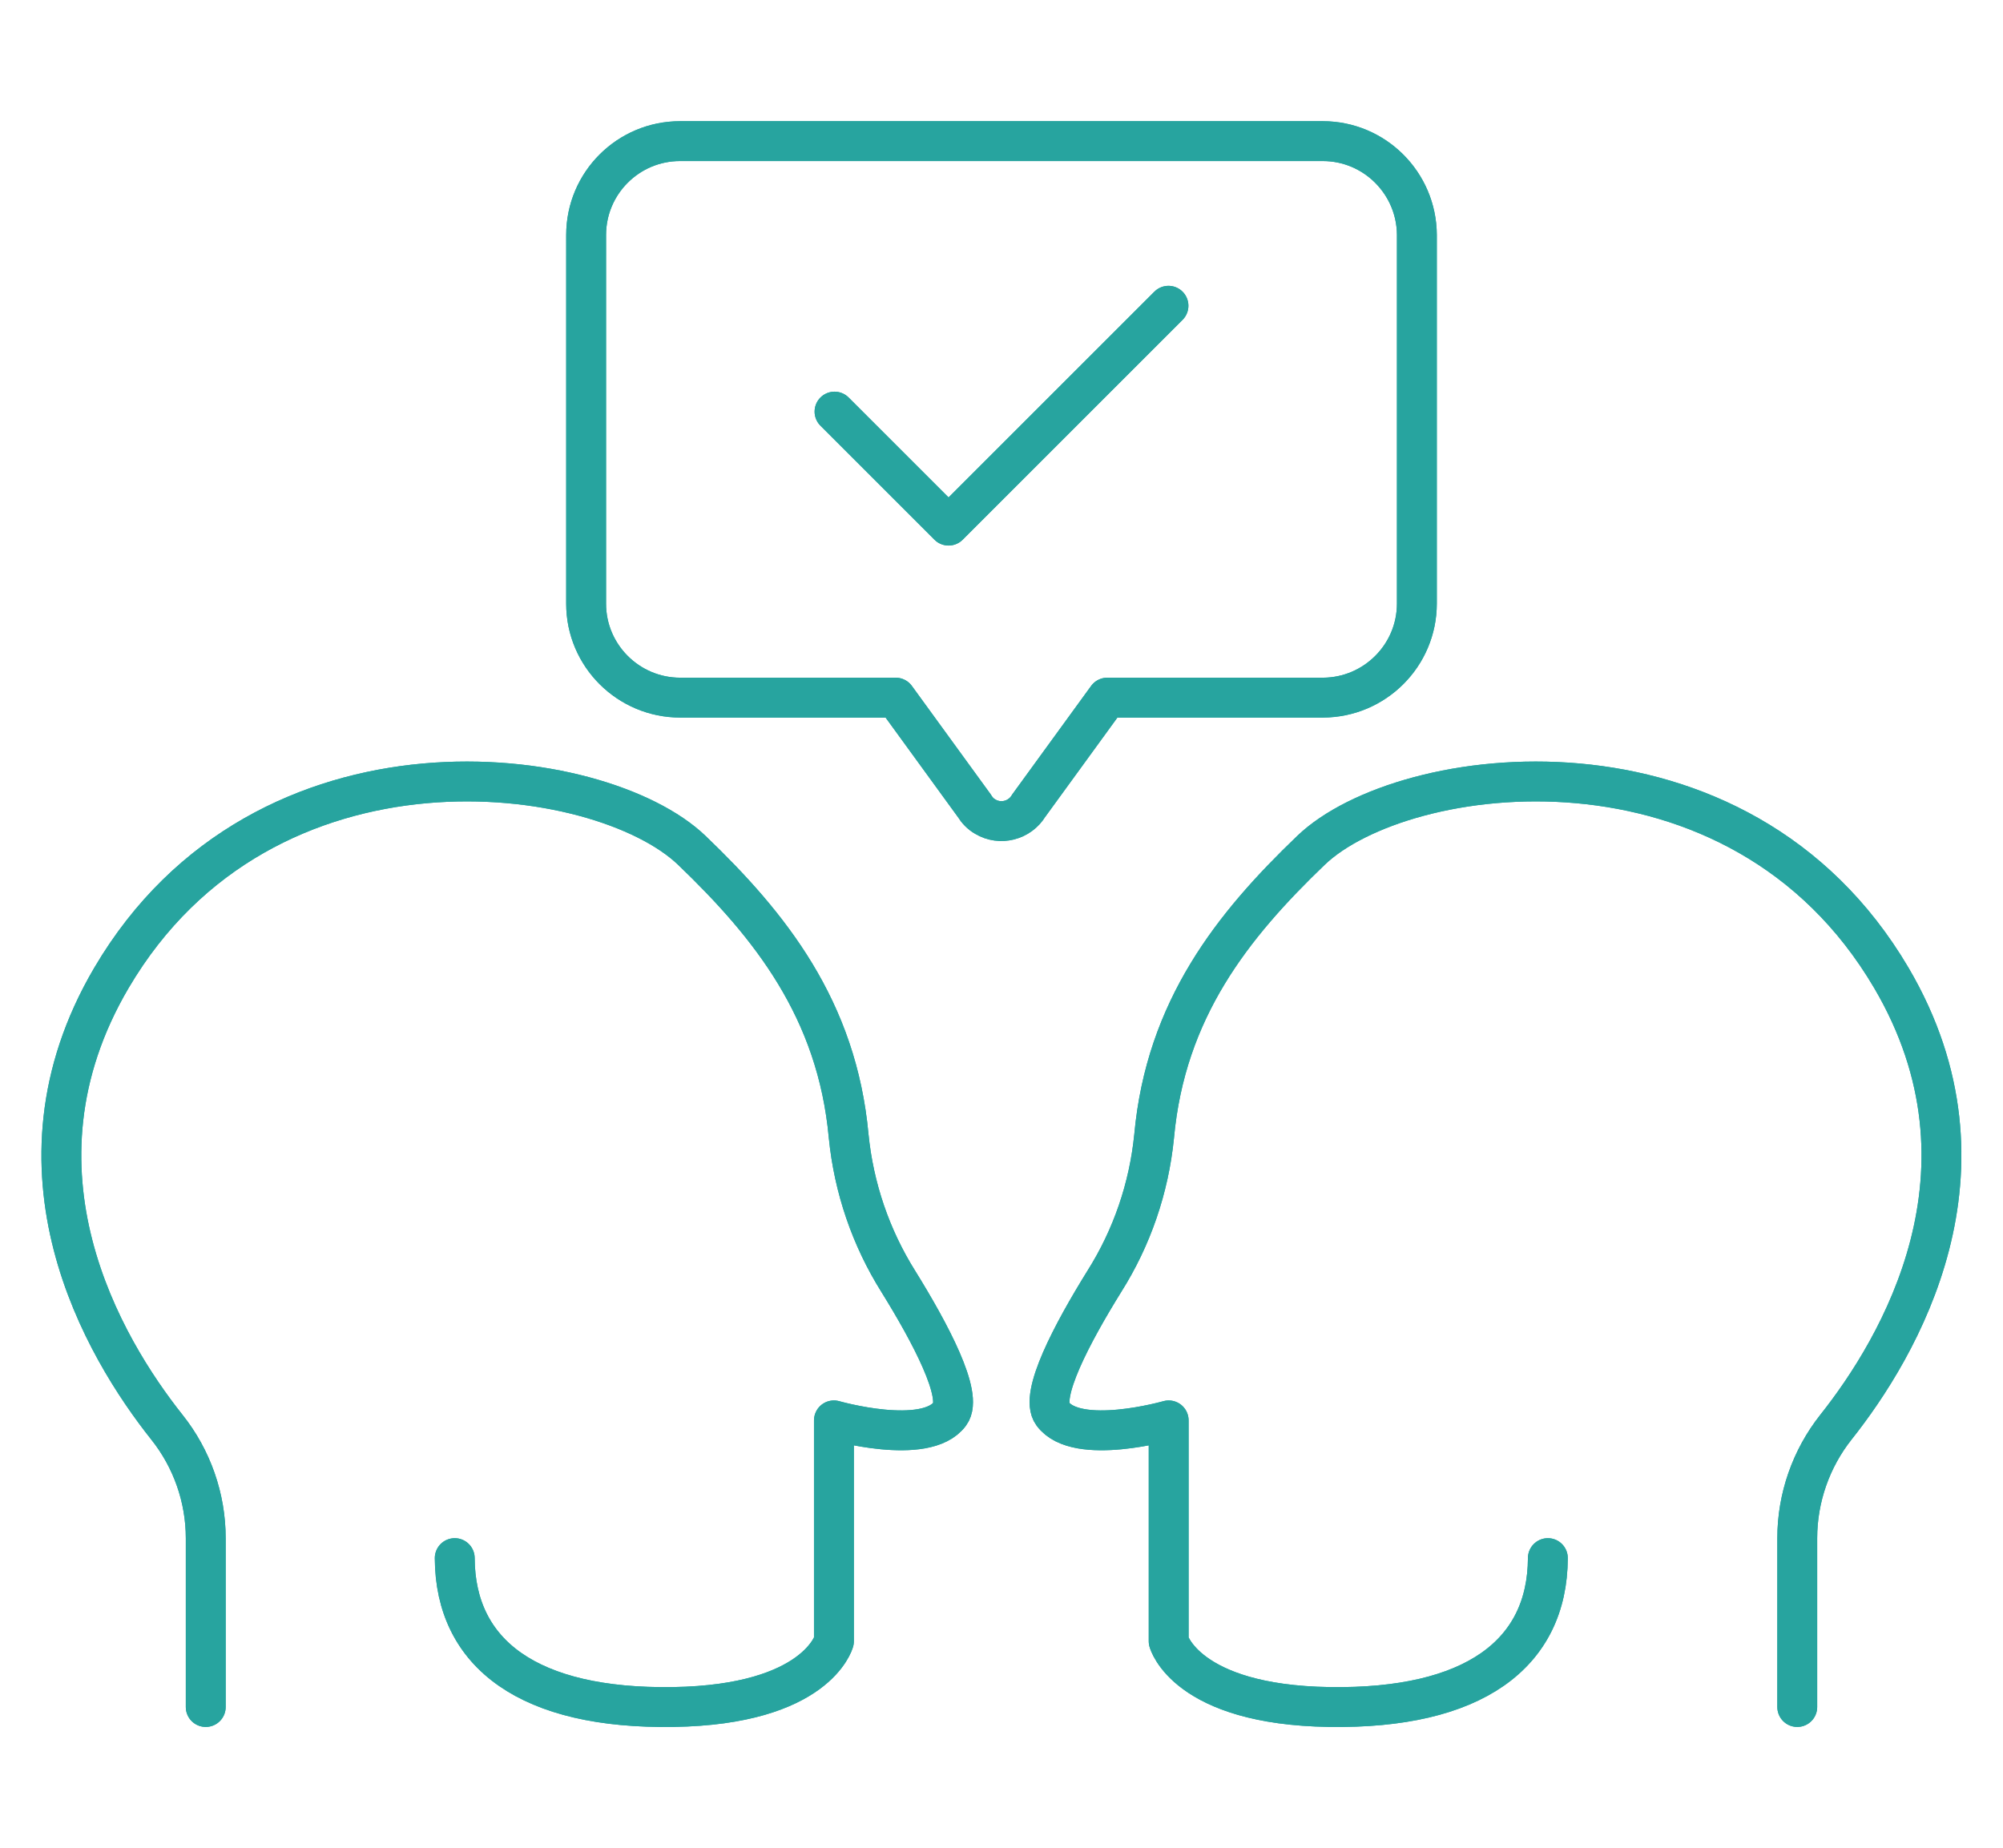
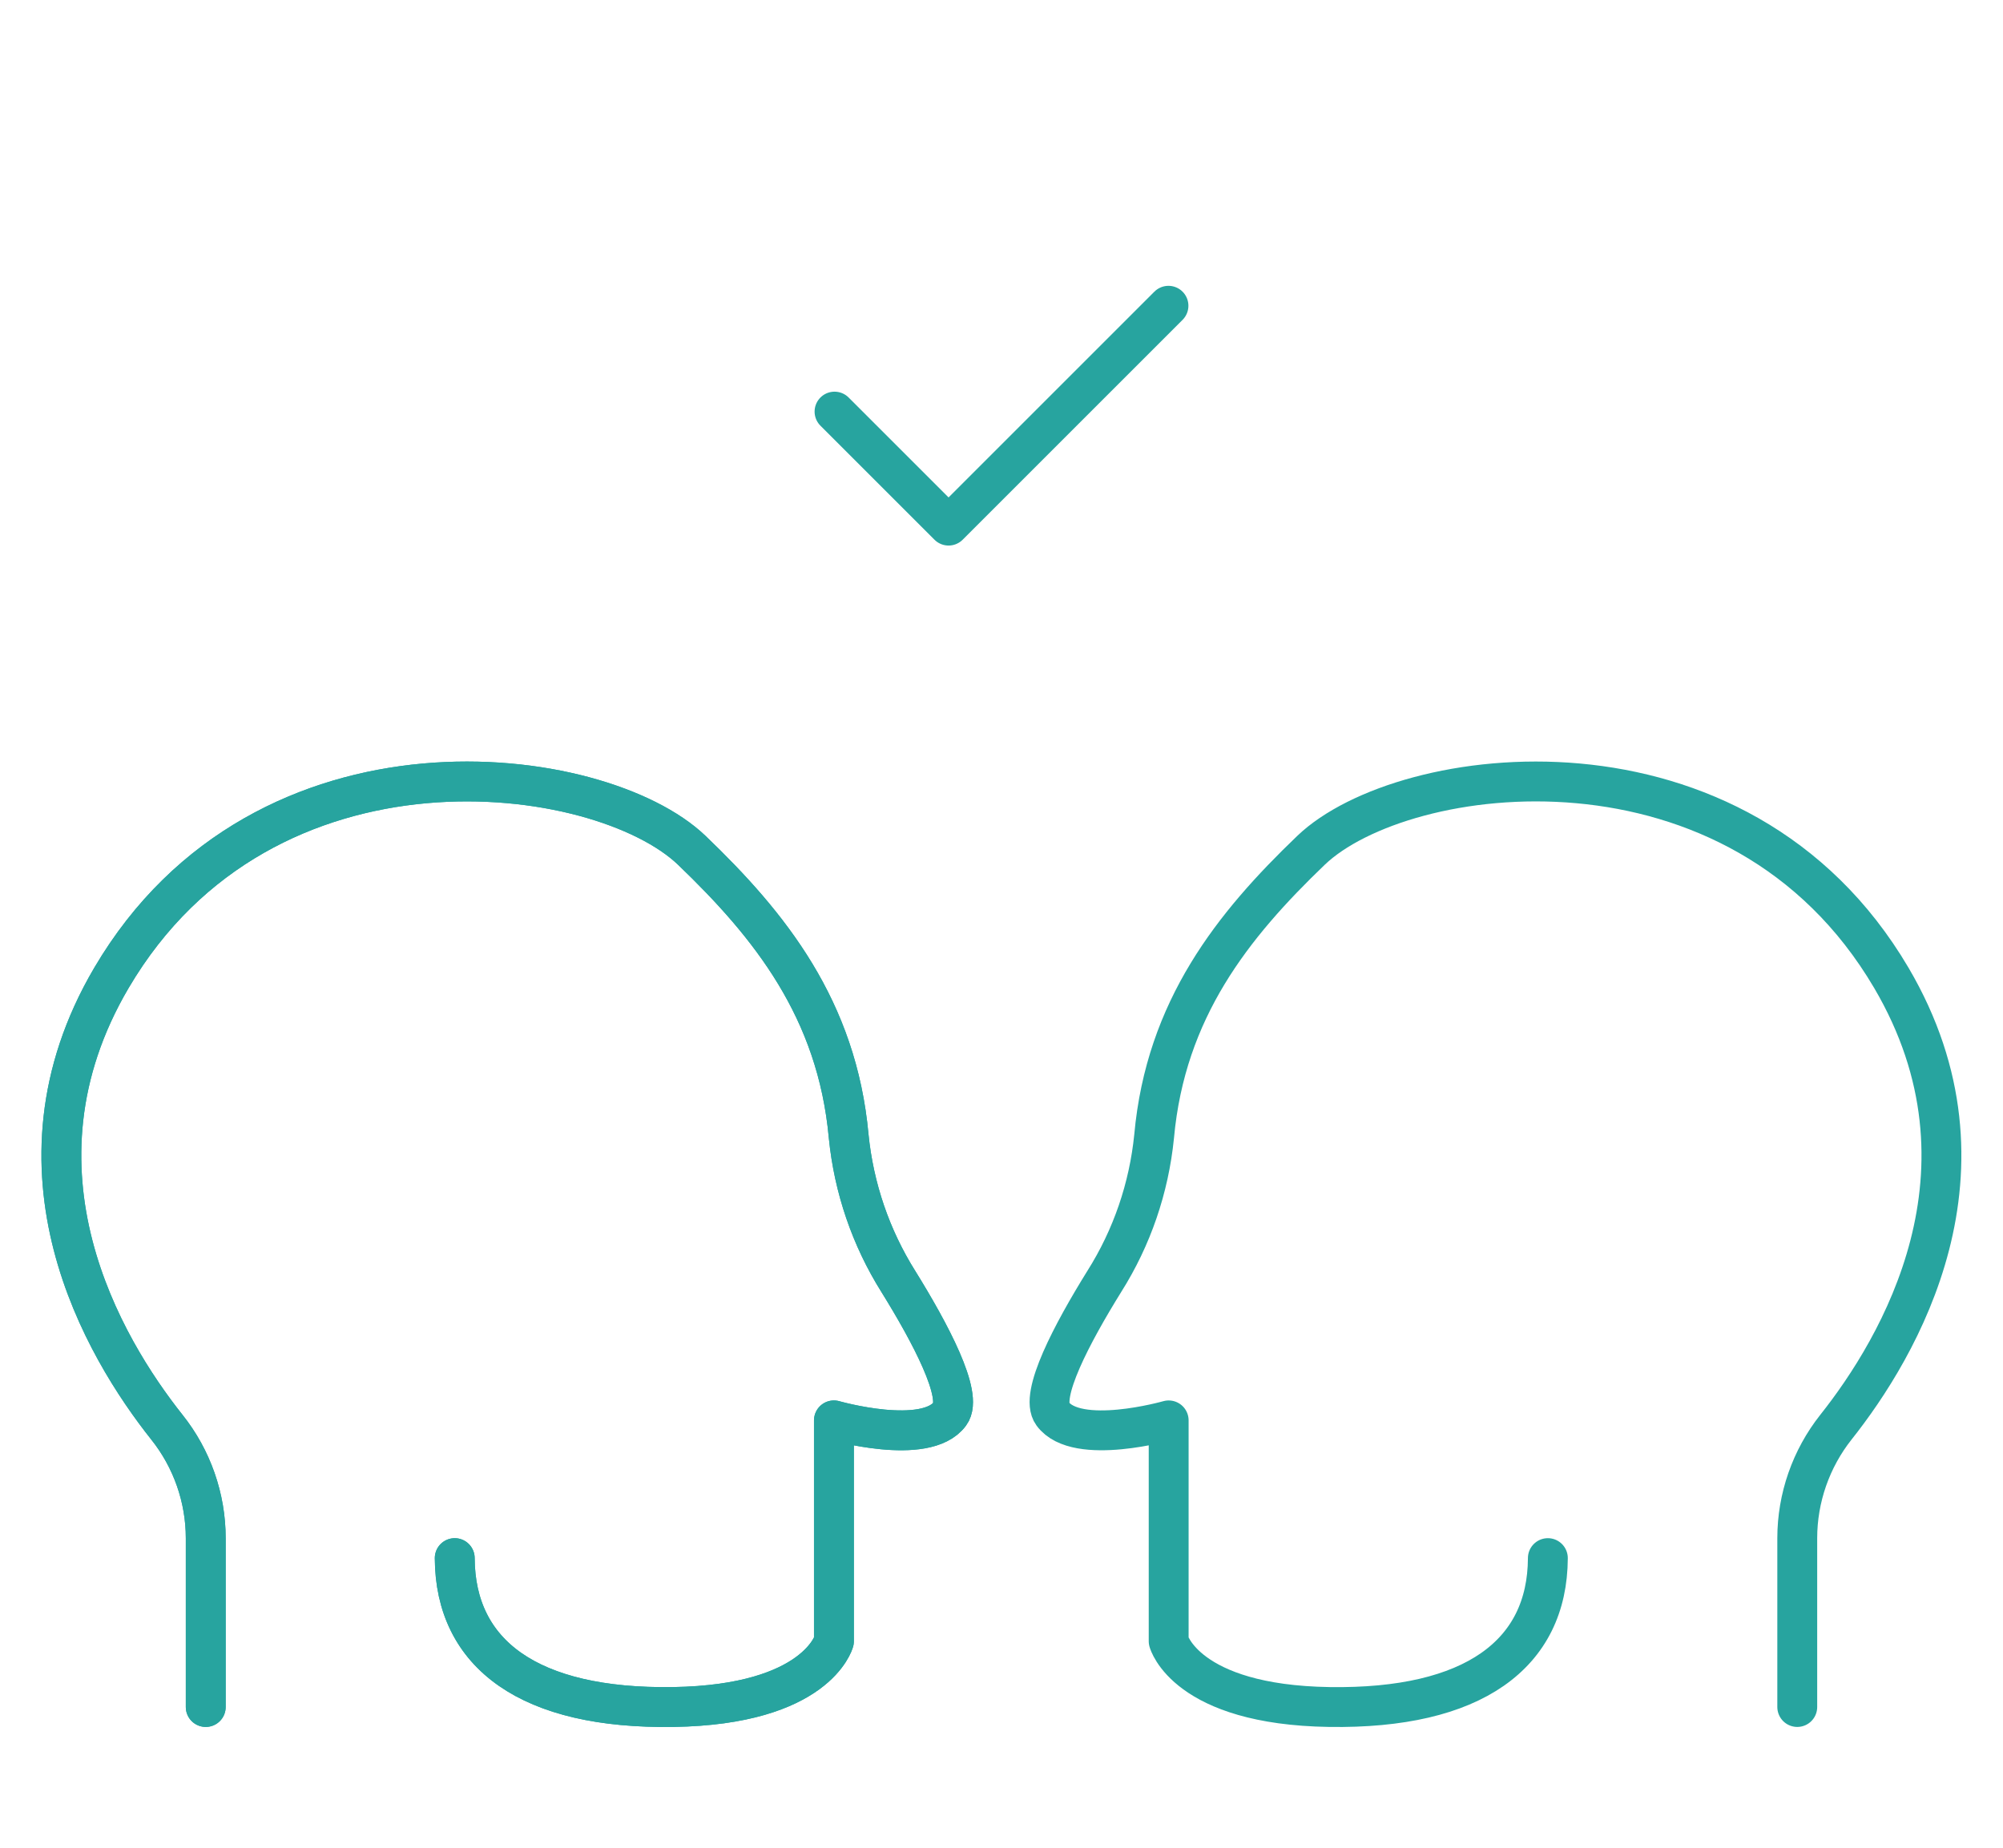
<svg xmlns="http://www.w3.org/2000/svg" id="Icon_21" version="1.1" viewBox="0 0 100.47 92.73">
  <defs>
    <style>
      .st0 {
        fill: none;
        stroke: #27a49f;
        stroke-linecap: round;
        stroke-linejoin: round;
        stroke-width: 2px;
      }
    </style>
  </defs>
  <g id="Group_805">
    <path id="Path_2102" class="st0" d="M10.32,85.64v-8.47c0-2.02-.69-3.99-1.95-5.57-3.15-3.97-8.47-12.86-2.78-22.54,7.69-13.07,24.5-10.82,29.11-6.4,3.92,3.76,7.29,7.97,7.87,14.35.26,2.59,1.11,5.08,2.49,7.28,1.6,2.58,3.27,5.72,2.59,6.64-1.21,1.65-5.82.33-5.82.33v11.08s-.85,3.19-8.06,3.3-10.94-2.64-10.96-7.47" />
    <path id="Path_2103" class="st0" d="M90.15,85.64v-8.47c0-2.02.69-3.99,1.94-5.57,3.15-3.97,8.47-12.86,2.78-22.54-7.69-13.07-24.5-10.82-29.11-6.4-3.92,3.76-7.29,7.97-7.87,14.35-.26,2.59-1.11,5.08-2.5,7.28-1.6,2.58-3.27,5.72-2.59,6.64,1.21,1.65,5.82.33,5.82.33v11.08s.85,3.19,8.06,3.3,10.94-2.64,10.96-7.47" />
-     <path id="Path_2104" class="st0" d="M71.07,11.79v18.49c0,2.6-2.11,4.71-4.71,4.72h-10.82l-3.94,5.42c-.45.75-1.43,1-2.18.55-.23-.13-.41-.32-.55-.55l-3.94-5.42h-10.81c-2.6,0-4.72-2.11-4.72-4.71,0,0,0,0,0,0V11.79c0-2.6,2.11-4.71,4.71-4.71,0,0,0,0,0,0h32.24c2.6,0,4.71,2.11,4.72,4.71h0Z" />
    <path id="Path_2105" class="st0" d="M41.86,20.65l5.72,5.72,11.03-11.03" />
    <path id="Path_2106" class="st0" d="M10.32,85.64v-8.47c0-2.02-.69-3.99-1.95-5.57-3.15-3.97-8.47-12.86-2.78-22.54,7.69-13.07,24.5-10.82,29.11-6.4,3.92,3.76,7.29,7.97,7.87,14.35.26,2.59,1.11,5.08,2.49,7.28,1.6,2.58,3.27,5.72,2.59,6.64-1.21,1.65-5.82.33-5.82.33v11.08s-.85,3.19-8.06,3.3-10.94-2.64-10.96-7.47" />
-     <path id="Path_2107" class="st0" d="M90.15,85.64v-8.47c0-2.02.69-3.99,1.94-5.57,3.15-3.97,8.47-12.86,2.78-22.54-7.69-13.07-24.5-10.82-29.11-6.4-3.92,3.76-7.29,7.97-7.87,14.35-.26,2.59-1.11,5.08-2.5,7.28-1.6,2.58-3.27,5.72-2.59,6.64,1.21,1.65,5.82.33,5.82.33v11.08s.85,3.19,8.06,3.3,10.94-2.64,10.96-7.47" />
-     <path id="Path_2108" class="st0" d="M71.07,11.79v18.49c0,2.6-2.11,4.71-4.71,4.72h-10.82l-3.94,5.42c-.45.75-1.43,1-2.18.55-.23-.13-.41-.32-.55-.55l-3.94-5.42h-10.81c-2.6,0-4.72-2.11-4.72-4.71,0,0,0,0,0,0V11.79c0-2.6,2.11-4.71,4.71-4.71,0,0,0,0,0,0h32.24c2.6,0,4.71,2.11,4.72,4.71h0Z" />
-     <path id="Path_2109" class="st0" d="M41.86,20.65l5.72,5.72,11.03-11.03" />
  </g>
</svg>